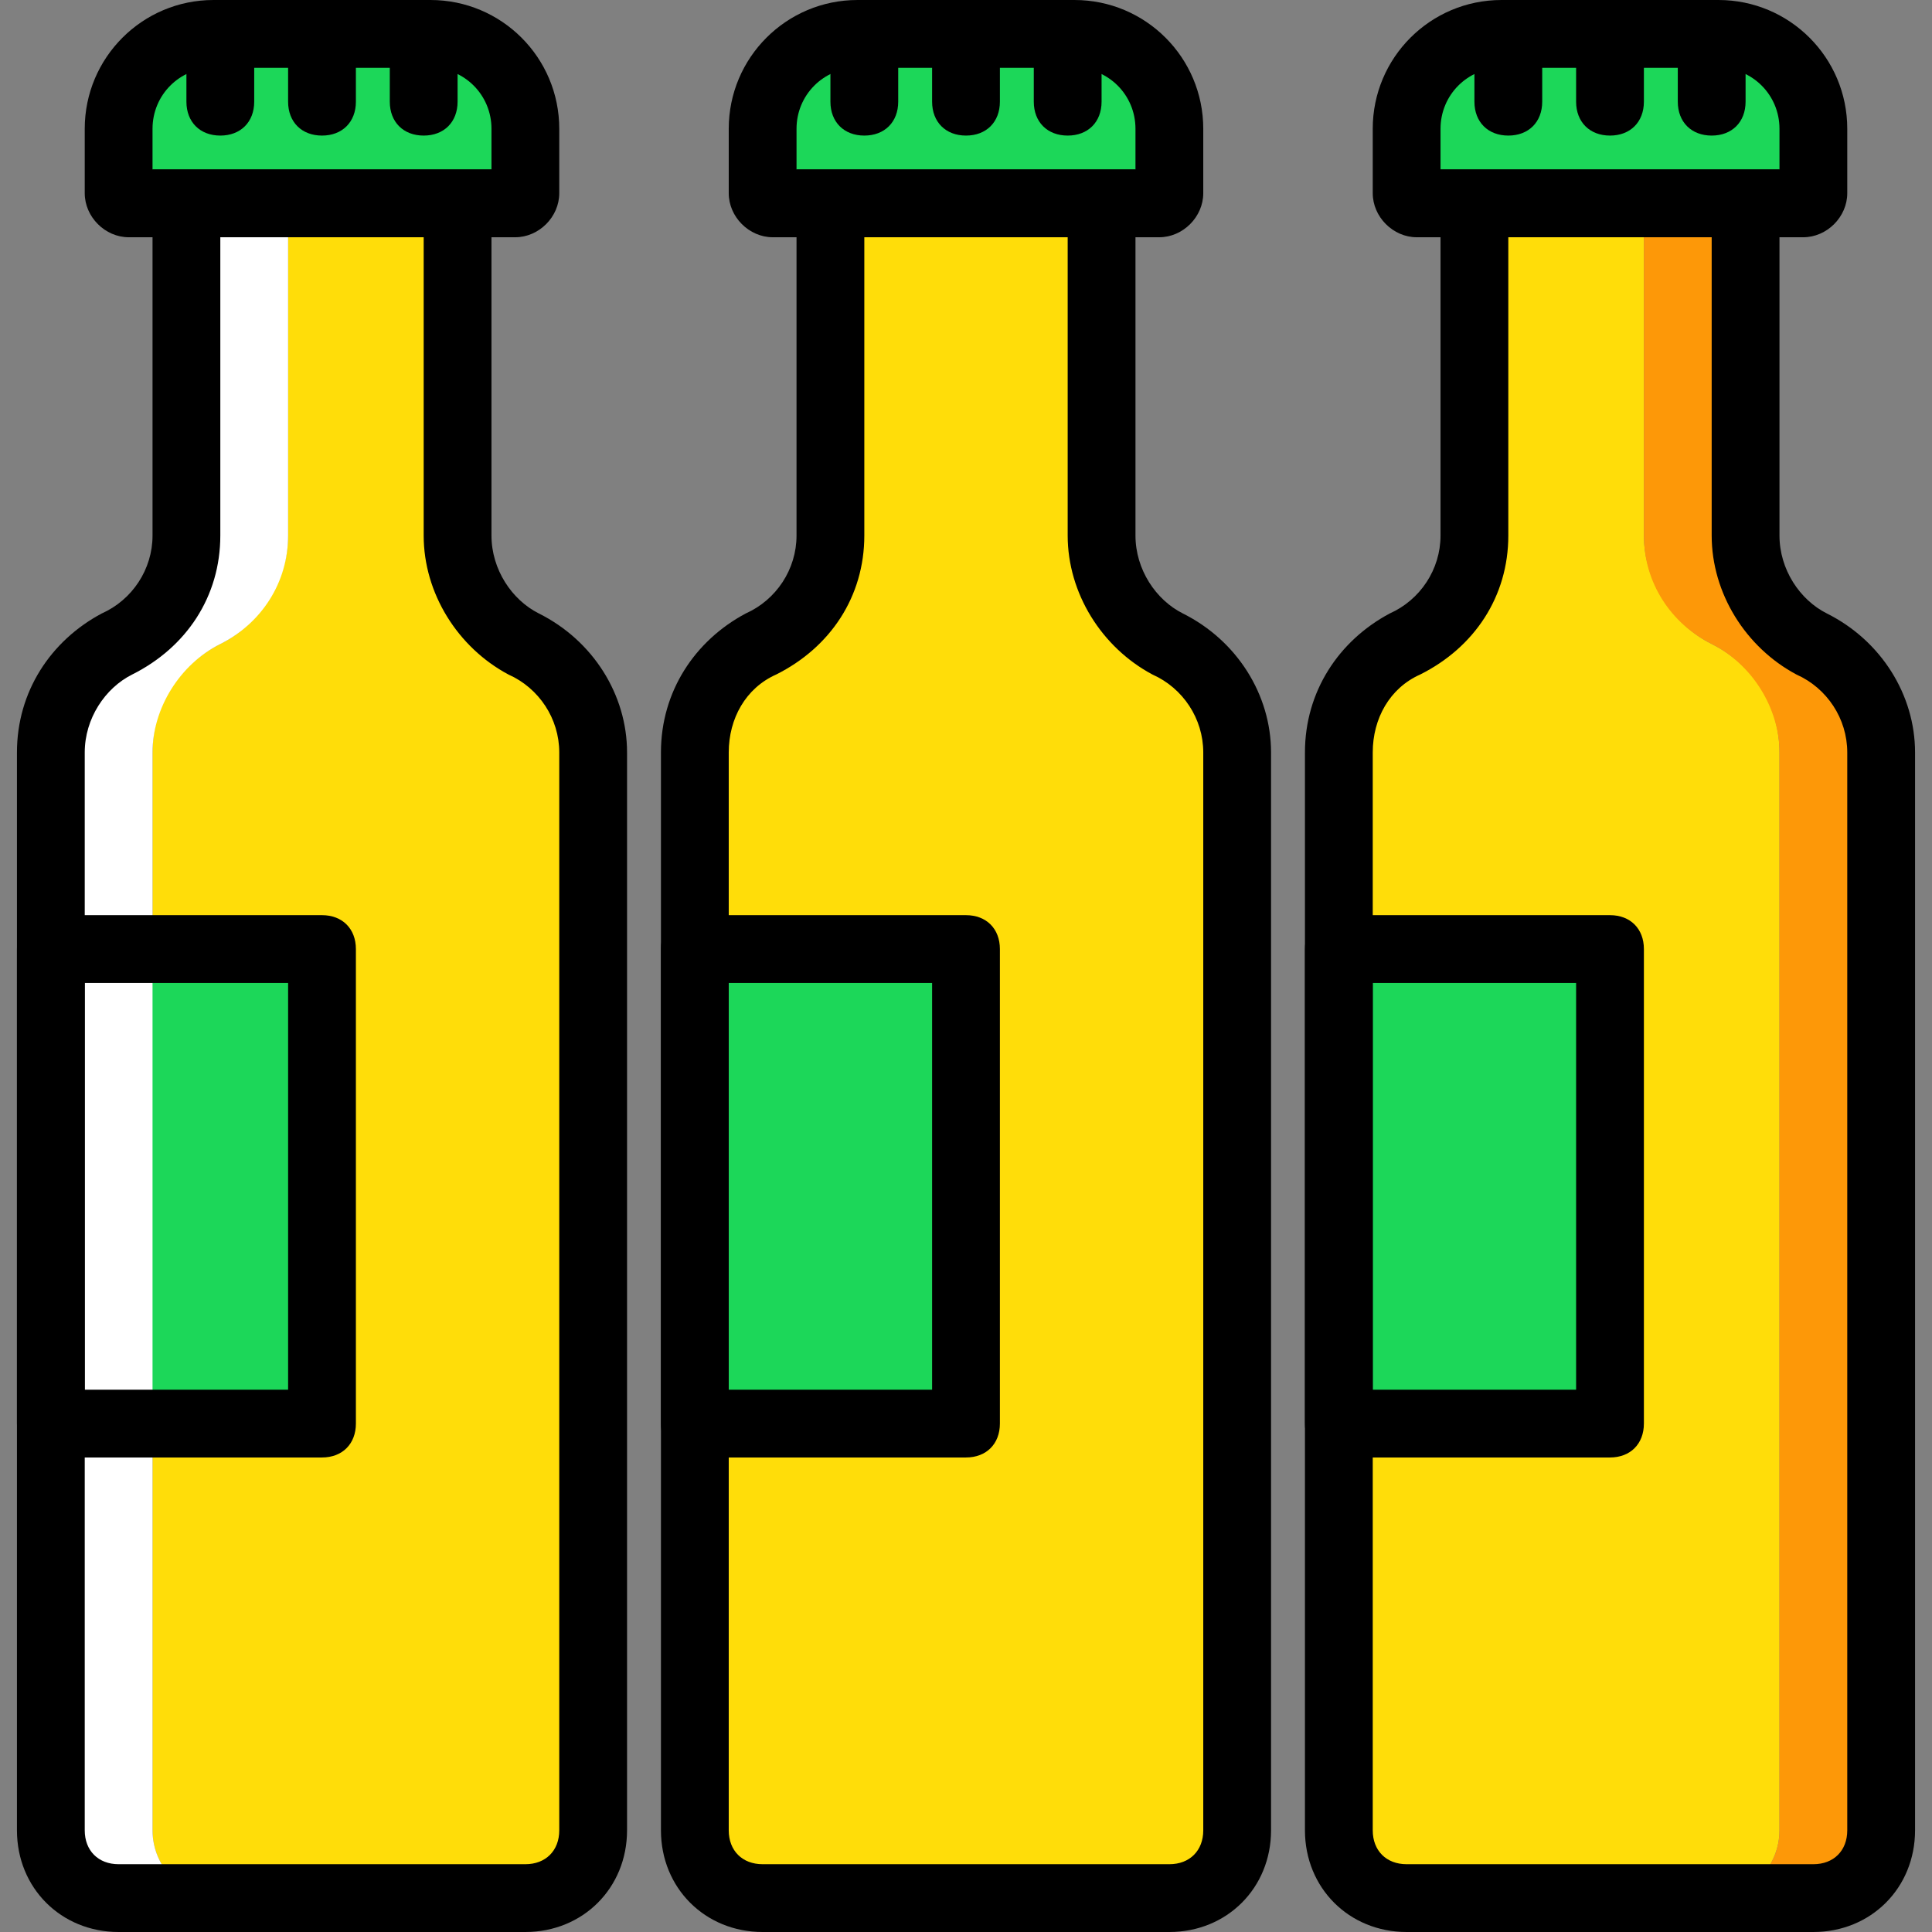
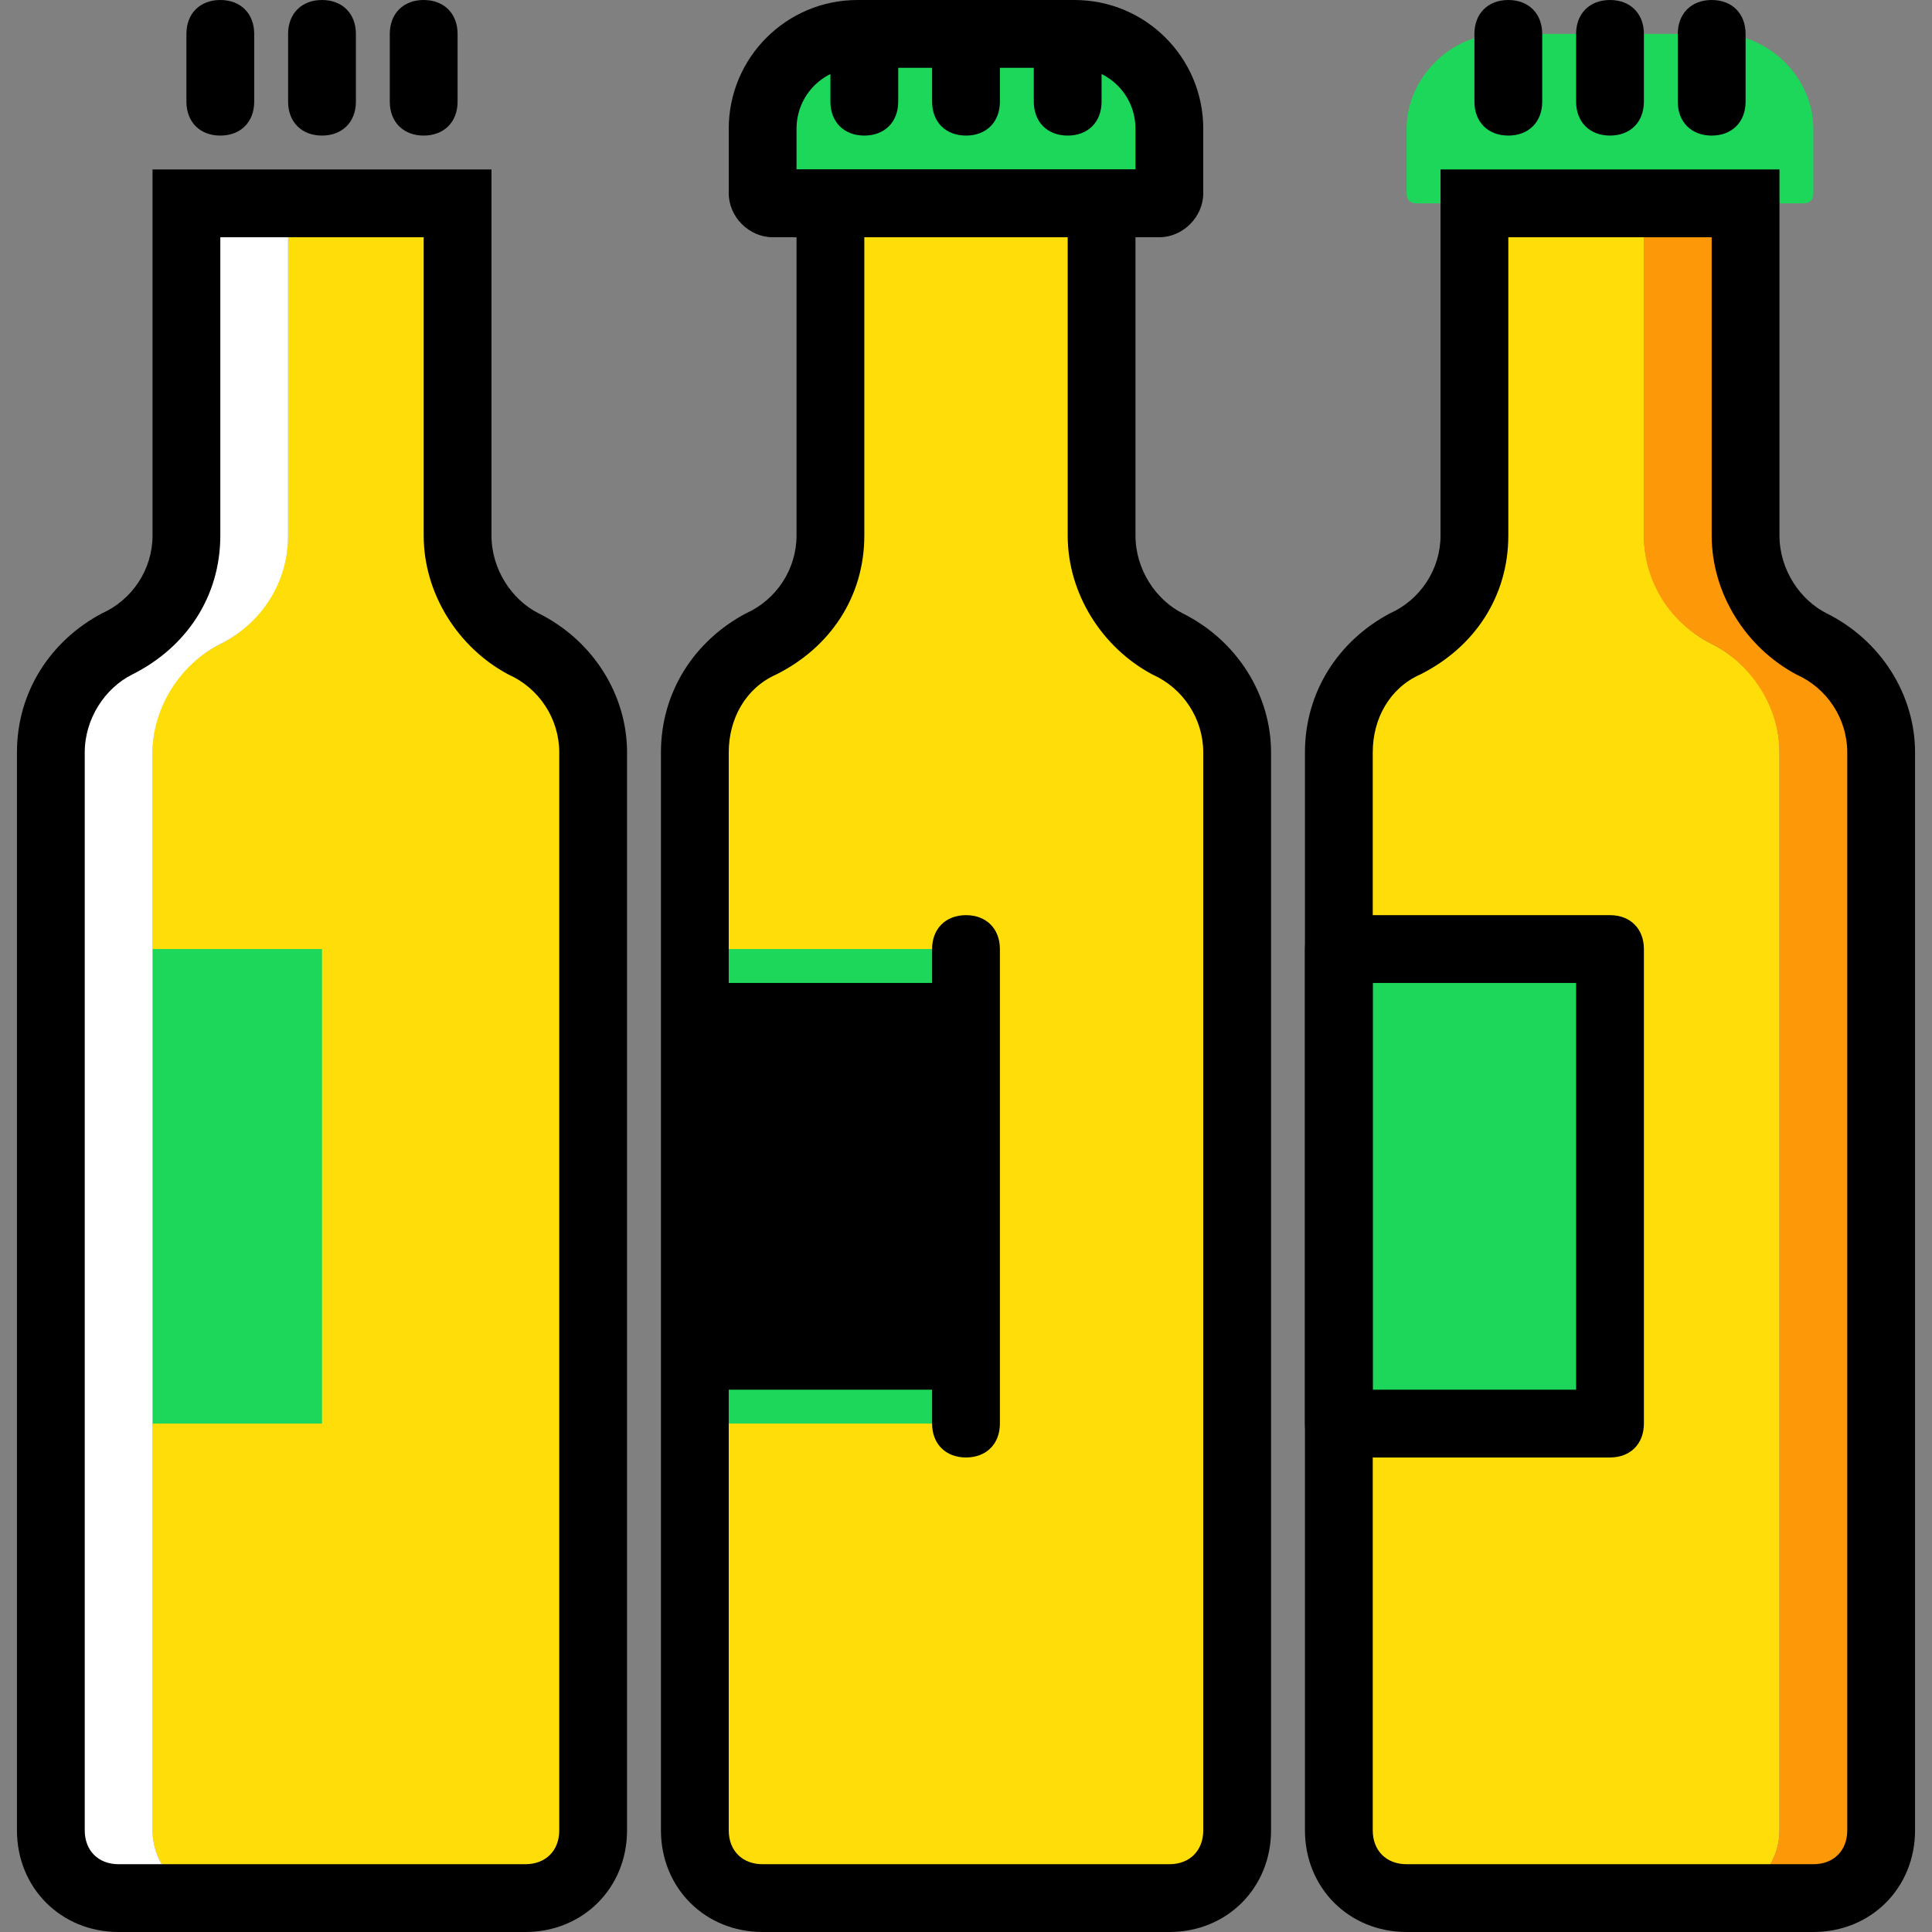
<svg xmlns="http://www.w3.org/2000/svg" height="800px" width="800px" version="1.1" id="Layer_1" viewBox="0 0 512 512" xml:space="preserve">
  <rect x="0" y="0" width="512" height="512" fill="#808080" stroke="none" />
  <g transform="translate(1 1)">
    <path style="fill:#FFDD09;" d="M39.421,484.053V198.411c0-12.575,7.186-23.354,17.965-28.744s17.965-17.067,17.965-28.744V52.895   h44.912v88.028c0,12.575,7.186,23.354,17.965,28.744s17.965,17.067,17.965,28.744v285.642c0,9.881-8.084,17.965-17.965,17.965   H57.386C47.505,502.018,39.421,493.933,39.421,484.053" />
    <g>
      <path style="fill:#1CD759;" d="M12.474,376.263h71.86V250.509h-71.86V376.263z" />
-       <path style="fill:#1CD759;" d="M135.533,52.895h-102.4c-1.796,0-2.695-0.898-2.695-2.695V33.133    c0-13.474,11.677-25.151,25.151-25.151h57.488c13.474,0,25.151,11.677,25.151,25.151V50.2    C138.228,51.996,137.33,52.895,135.533,52.895" />
      <path style="fill:#1CD759;" d="M306.2,52.895H203.8c-1.796,0-2.695-0.898-2.695-2.695V33.133    c0-13.474,11.677-25.151,25.151-25.151h57.488c13.474,0,25.151,11.677,25.151,25.151V50.2    C308.895,51.996,307.997,52.895,306.2,52.895" />
      <path style="fill:#1CD759;" d="M476.867,52.895h-102.4c-1.797,0-2.695-0.898-2.695-2.695V33.133    c0-13.474,11.677-25.151,25.151-25.151h57.488c13.474,0,25.151,11.677,25.151,25.151V50.2    C479.561,51.996,478.663,52.895,476.867,52.895" />
    </g>
    <g>
      <path style="fill:#FFDD09;" d="M326.86,484.053V198.411c0-12.575-7.186-23.354-17.965-28.744S290.93,152.6,290.93,140.923V52.895    h-71.86v88.028c0,12.575-7.186,23.354-17.965,28.744c-10.779,5.389-17.965,17.067-17.965,28.744v285.642    c0,9.881,8.084,17.965,17.965,17.965h107.789C318.775,502.018,326.86,493.933,326.86,484.053" />
      <path style="fill:#FFDD09;" d="M470.579,484.053V198.411c0-12.575-7.186-23.354-17.965-28.744s-17.965-17.067-17.965-28.744    V52.895h-44.912v88.028c0,12.575-7.186,23.354-17.965,28.744c-10.779,5.389-17.965,17.067-17.965,28.744v285.642    c0,9.881,8.084,17.965,17.965,17.965h80.842C462.495,502.018,470.579,493.933,470.579,484.053" />
    </g>
    <path style="fill:#FD9808;" d="M479.561,169.667c-10.779-5.389-17.965-17.067-17.965-28.744V52.895h-26.947v88.028   c0,12.575,7.186,23.354,17.965,28.744s17.965,17.067,17.965,28.744v285.642c0,9.881-8.084,17.965-17.965,17.965h26.947   c9.881,0,17.965-8.084,17.965-17.965V198.411C497.526,186.733,490.34,175.056,479.561,169.667" />
    <path style="fill:#FFFFFF;" d="M30.439,169.667c10.779-5.389,17.965-17.067,17.965-28.744V52.895h26.947v88.028   c0,12.575-7.186,23.354-17.965,28.744s-17.965,17.067-17.965,28.744v285.642c0,9.881,8.084,17.965,17.965,17.965H30.439   c-9.881,0-17.965-8.084-17.965-17.965V198.411C12.474,186.733,19.66,175.056,30.439,169.667" />
    <g>
      <path style="fill:#1CD759;" d="M183.14,376.263H255V250.509h-71.86V376.263z" />
      <path style="fill:#1CD759;" d="M353.807,376.263h71.86V250.509h-71.86V376.263z" />
    </g>
    <path d="M138.228,511H30.439c-15.27,0-26.947-11.677-26.947-26.947V198.411c0-16.168,8.982-29.642,22.456-36.828   c8.084-3.593,13.474-11.677,13.474-20.66V43.912h89.825v97.011c0,8.982,5.389,17.067,12.575,20.66   c14.372,7.186,23.354,21.558,23.354,36.828v285.642C165.175,499.323,153.498,511,138.228,511z M57.386,61.877v79.046   c0,16.168-8.982,29.642-23.354,36.828c-7.186,3.593-12.575,11.677-12.575,20.66v285.642c0,5.389,3.593,8.982,8.982,8.982h107.789   c5.389,0,8.982-3.593,8.982-8.982V198.411c0-8.982-5.389-17.067-13.474-20.66c-13.474-7.186-22.456-21.558-22.456-36.828V61.877   H57.386z" />
-     <path d="M135.533,61.877h-102.4c-6.288,0-11.677-5.389-11.677-11.677V33.133C21.456,14.27,36.726-1,55.589-1h57.488   c18.863,0,34.133,15.27,34.133,34.133V50.2C147.211,56.488,141.821,61.877,135.533,61.877z M39.421,43.912h89.825V33.133   c0-8.982-7.186-16.168-16.168-16.168H55.589c-8.982,0-16.168,7.186-16.168,16.168V43.912z" />
    <path d="M57.386,34.93c-5.389,0-8.982-3.593-8.982-8.982V7.982C48.404,2.593,51.996-1,57.386-1s8.982,3.593,8.982,8.982v17.965   C66.368,31.337,62.775,34.93,57.386,34.93z" />
    <path d="M84.333,34.93c-5.389,0-8.982-3.593-8.982-8.982V7.982C75.351,2.593,78.944-1,84.333-1s8.982,3.593,8.982,8.982v17.965   C93.316,31.337,89.723,34.93,84.333,34.93z" />
    <path d="M111.281,34.93c-5.389,0-8.982-3.593-8.982-8.982V7.982c0-5.389,3.593-8.982,8.982-8.982c5.389,0,8.982,3.593,8.982,8.982   v17.965C120.263,31.337,116.67,34.93,111.281,34.93z" />
    <path d="M308.895,511H201.105c-15.27,0-26.947-11.677-26.947-26.947V198.411c0-16.168,8.982-29.642,22.456-36.828   c8.084-3.593,13.474-11.677,13.474-20.66V43.912h89.825v97.011c0,8.982,5.389,17.067,12.575,20.66   c14.372,7.186,23.354,21.558,23.354,36.828v285.642C335.842,499.323,324.165,511,308.895,511z M228.053,61.877v79.046   c0,16.168-8.982,29.642-23.354,36.828c-8.084,3.593-12.575,11.677-12.575,20.66v285.642c0,5.389,3.593,8.982,8.982,8.982h107.789   c5.389,0,8.982-3.593,8.982-8.982V198.411c0-8.982-5.389-17.067-13.474-20.66c-13.474-7.186-22.456-21.558-22.456-36.828V61.877   H228.053z" />
    <path d="M306.2,61.877H203.8c-6.288,0-11.677-5.389-11.677-11.677V33.133C192.123,14.27,207.393-1,226.256-1h57.488   c18.863,0,34.133,15.27,34.133,34.133V50.2C317.877,56.488,312.488,61.877,306.2,61.877z M210.088,43.912h89.825V33.133   c0-8.982-7.186-16.168-16.168-16.168h-57.488c-8.982,0-16.168,7.186-16.168,16.168L210.088,43.912L210.088,43.912z" />
    <path d="M228.053,34.93c-5.389,0-8.982-3.593-8.982-8.982V7.982c0-5.389,3.593-8.982,8.982-8.982c5.389,0,8.982,3.593,8.982,8.982   v17.965C237.035,31.337,233.442,34.93,228.053,34.93z" />
    <path d="M255,34.93c-5.389,0-8.982-3.593-8.982-8.982V7.982C246.018,2.593,249.611-1,255-1c5.389,0,8.982,3.593,8.982,8.982v17.965   C263.982,31.337,260.389,34.93,255,34.93z" />
    <path d="M281.947,34.93c-5.389,0-8.982-3.593-8.982-8.982V7.982c0-5.389,3.593-8.982,8.982-8.982c5.389,0,8.982,3.593,8.982,8.982   v17.965C290.93,31.337,287.337,34.93,281.947,34.93z" />
    <path d="M479.561,511H371.772c-15.27,0-26.947-11.677-26.947-26.947V198.411c0-16.168,8.982-29.642,22.456-36.828   c8.084-3.593,13.474-11.677,13.474-20.66V43.912h89.825v97.011c0,8.982,5.389,17.067,12.575,20.66   c14.372,7.186,23.354,21.558,23.354,36.828v285.642C506.509,499.323,494.832,511,479.561,511z M398.719,61.877v79.046   c0,16.168-8.982,29.642-23.354,36.828c-8.084,3.593-12.575,11.677-12.575,20.66v285.642c0,5.389,3.593,8.982,8.982,8.982h107.789   c5.389,0,8.982-3.593,8.982-8.982V198.411c0-8.982-5.389-17.067-13.474-20.66c-13.474-7.186-22.456-21.558-22.456-36.828V61.877   H398.719z" />
-     <path d="M476.867,61.877h-102.4c-6.288,0-11.677-5.389-11.677-11.677V33.133C362.789,14.27,378.06-1,396.923-1h57.488   c18.863,0,34.133,15.27,34.133,34.133V50.2C488.544,56.488,483.154,61.877,476.867,61.877z M380.754,43.912h89.825V33.133   c0-8.982-7.186-16.168-16.168-16.168h-57.488c-8.982,0-16.168,7.186-16.168,16.168V43.912z" />
    <path d="M398.719,34.93c-5.389,0-8.982-3.593-8.982-8.982V7.982c0-5.389,3.593-8.982,8.982-8.982s8.982,3.593,8.982,8.982v17.965   C407.702,31.337,404.109,34.93,398.719,34.93z" />
    <path d="M425.667,34.93c-5.389,0-8.982-3.593-8.982-8.982V7.982c0-5.389,3.593-8.982,8.982-8.982c5.389,0,8.982,3.593,8.982,8.982   v17.965C434.649,31.337,431.056,34.93,425.667,34.93z" />
    <path d="M452.614,34.93c-5.389,0-8.982-3.593-8.982-8.982V7.982c0-5.389,3.593-8.982,8.982-8.982s8.982,3.593,8.982,8.982v17.965   C461.596,31.337,458.004,34.93,452.614,34.93z" />
-     <path d="M84.333,385.246h-71.86c-5.389,0-8.982-3.593-8.982-8.982V250.509c0-5.389,3.593-8.982,8.982-8.982h71.86   c5.389,0,8.982,3.593,8.982,8.982v125.754C93.316,381.653,89.723,385.246,84.333,385.246z M21.456,367.281h53.895V259.491H21.456   V367.281z" />
-     <path d="M255,385.246h-71.86c-5.389,0-8.982-3.593-8.982-8.982V250.509c0-5.389,3.593-8.982,8.982-8.982H255   c5.389,0,8.982,3.593,8.982,8.982v125.754C263.982,381.653,260.389,385.246,255,385.246z M192.123,367.281h53.895V259.491h-53.895   V367.281z" />
+     <path d="M255,385.246c-5.389,0-8.982-3.593-8.982-8.982V250.509c0-5.389,3.593-8.982,8.982-8.982H255   c5.389,0,8.982,3.593,8.982,8.982v125.754C263.982,381.653,260.389,385.246,255,385.246z M192.123,367.281h53.895V259.491h-53.895   V367.281z" />
    <path d="M425.667,385.246h-71.86c-5.389,0-8.982-3.593-8.982-8.982V250.509c0-5.389,3.593-8.982,8.982-8.982h71.86   c5.389,0,8.982,3.593,8.982,8.982v125.754C434.649,381.653,431.056,385.246,425.667,385.246z M362.789,367.281h53.895V259.491   h-53.895V367.281z" />
  </g>
</svg>